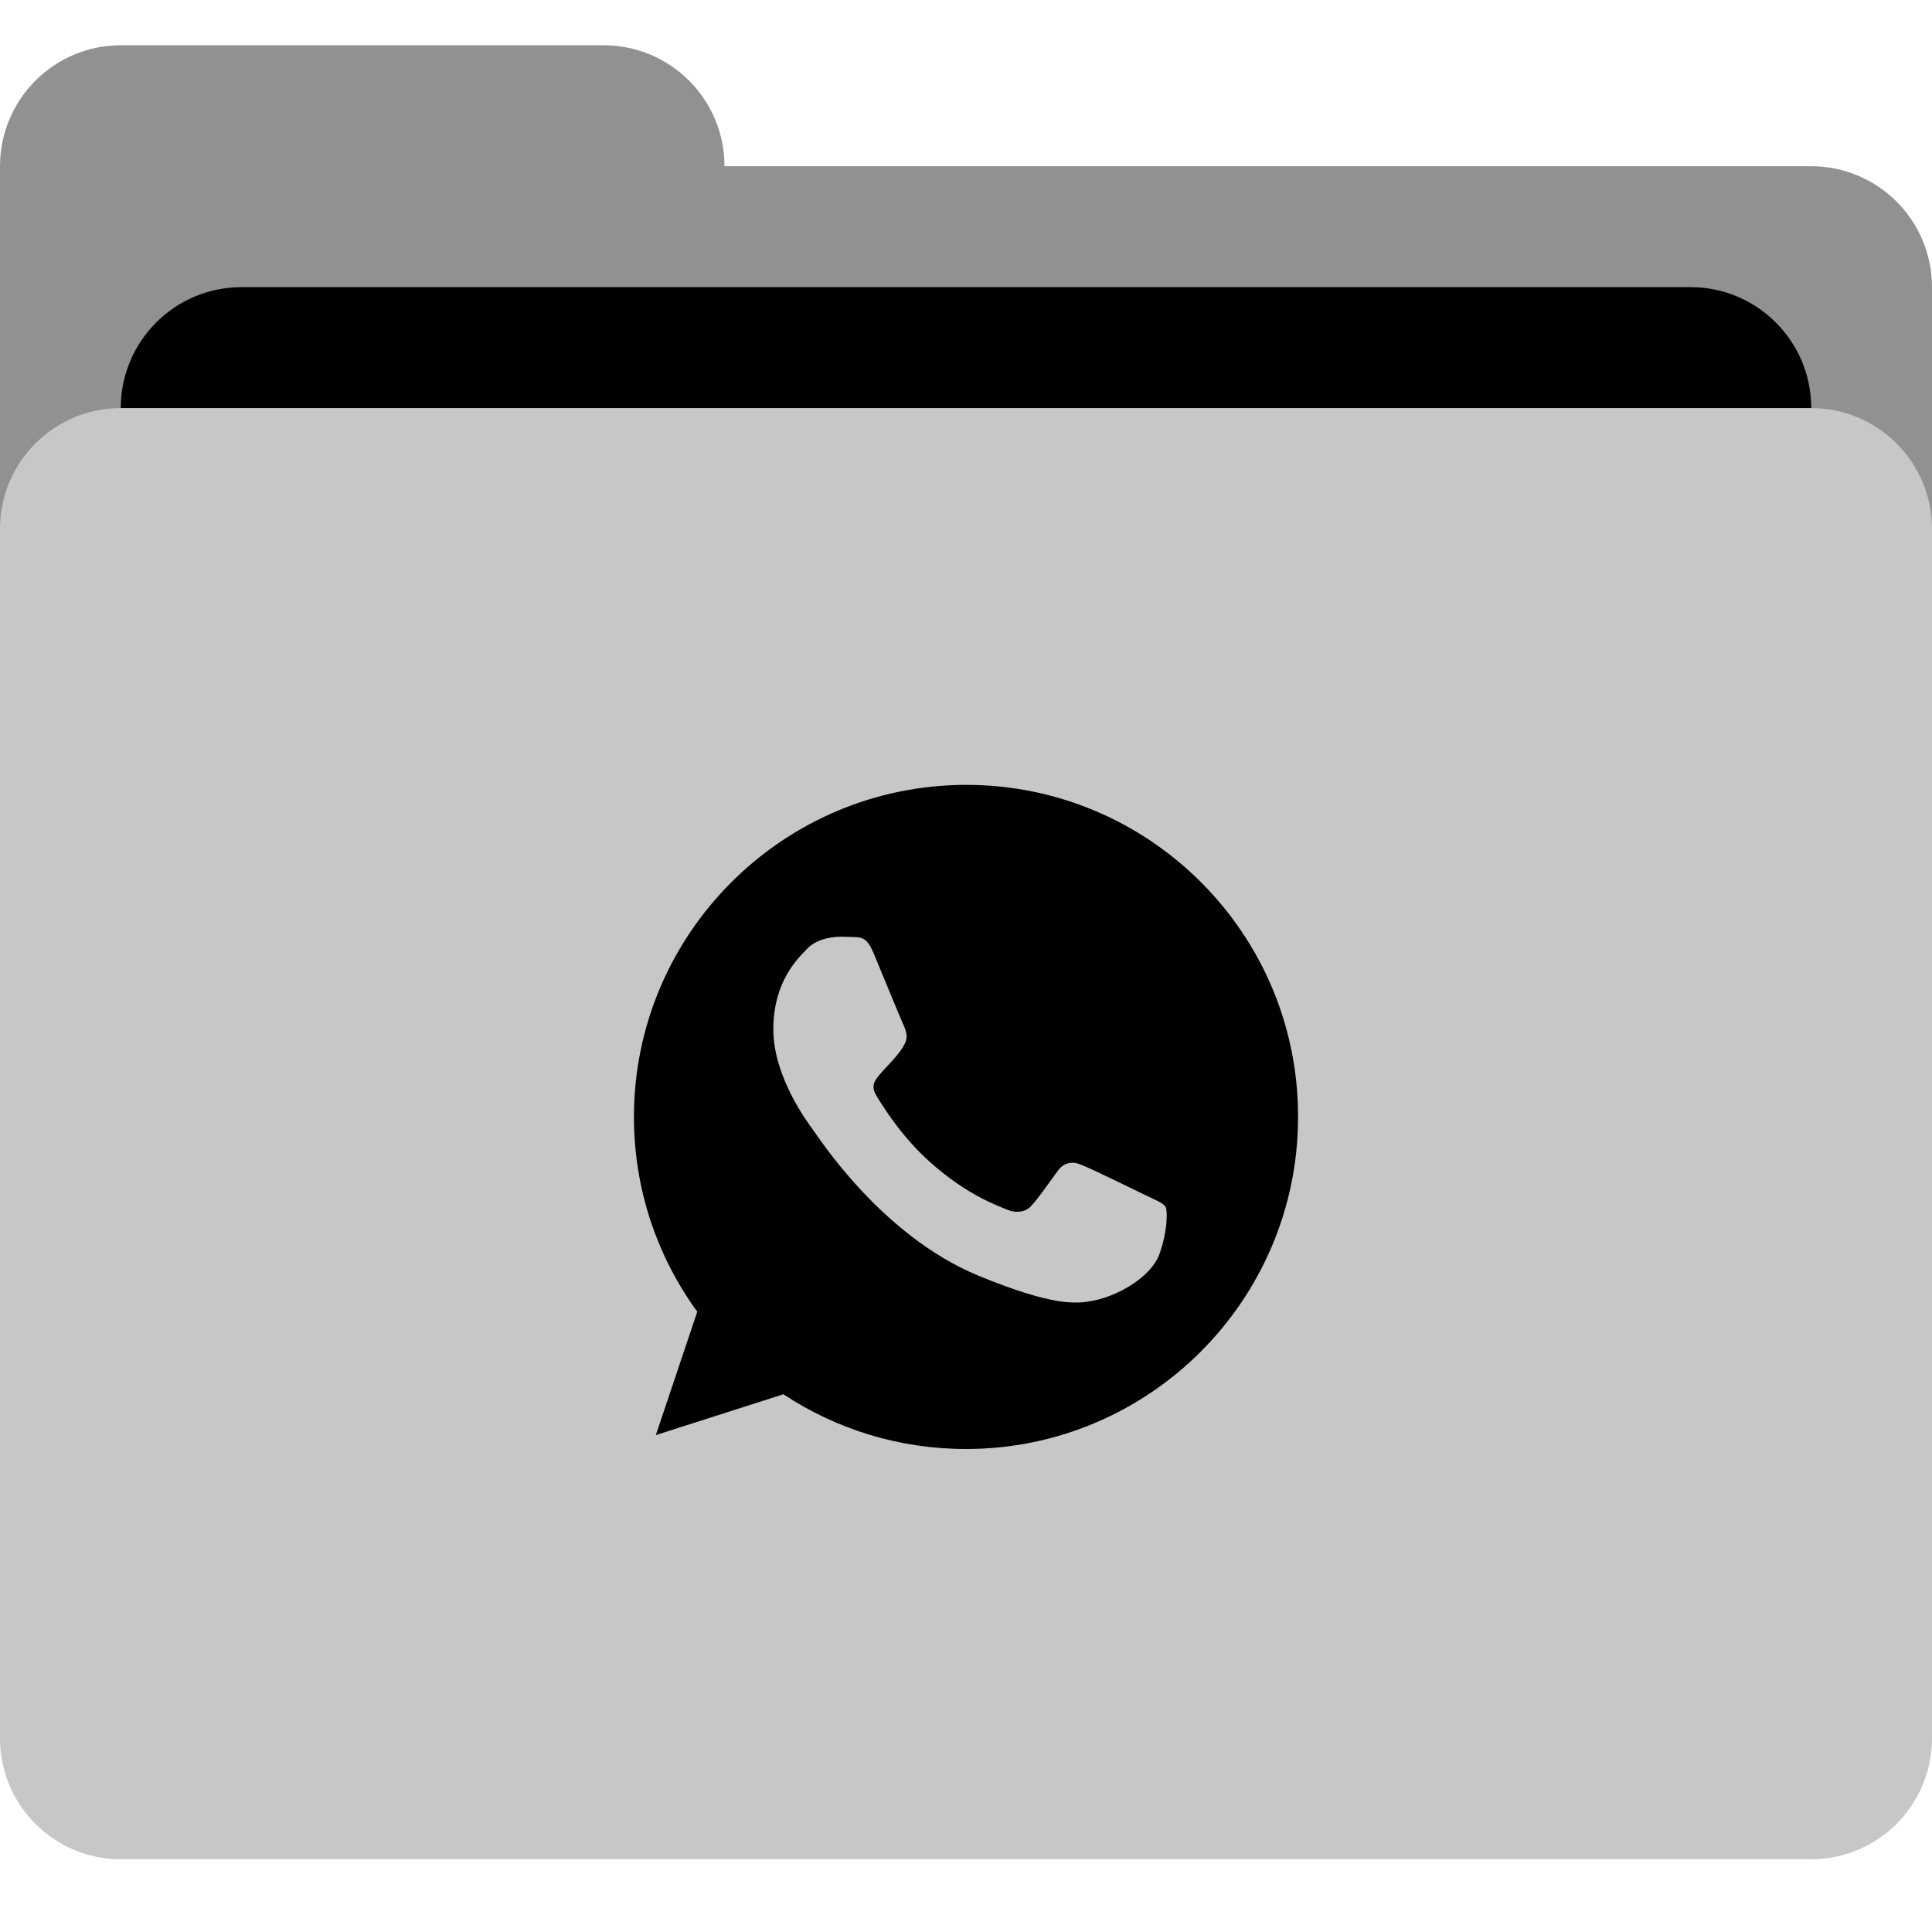
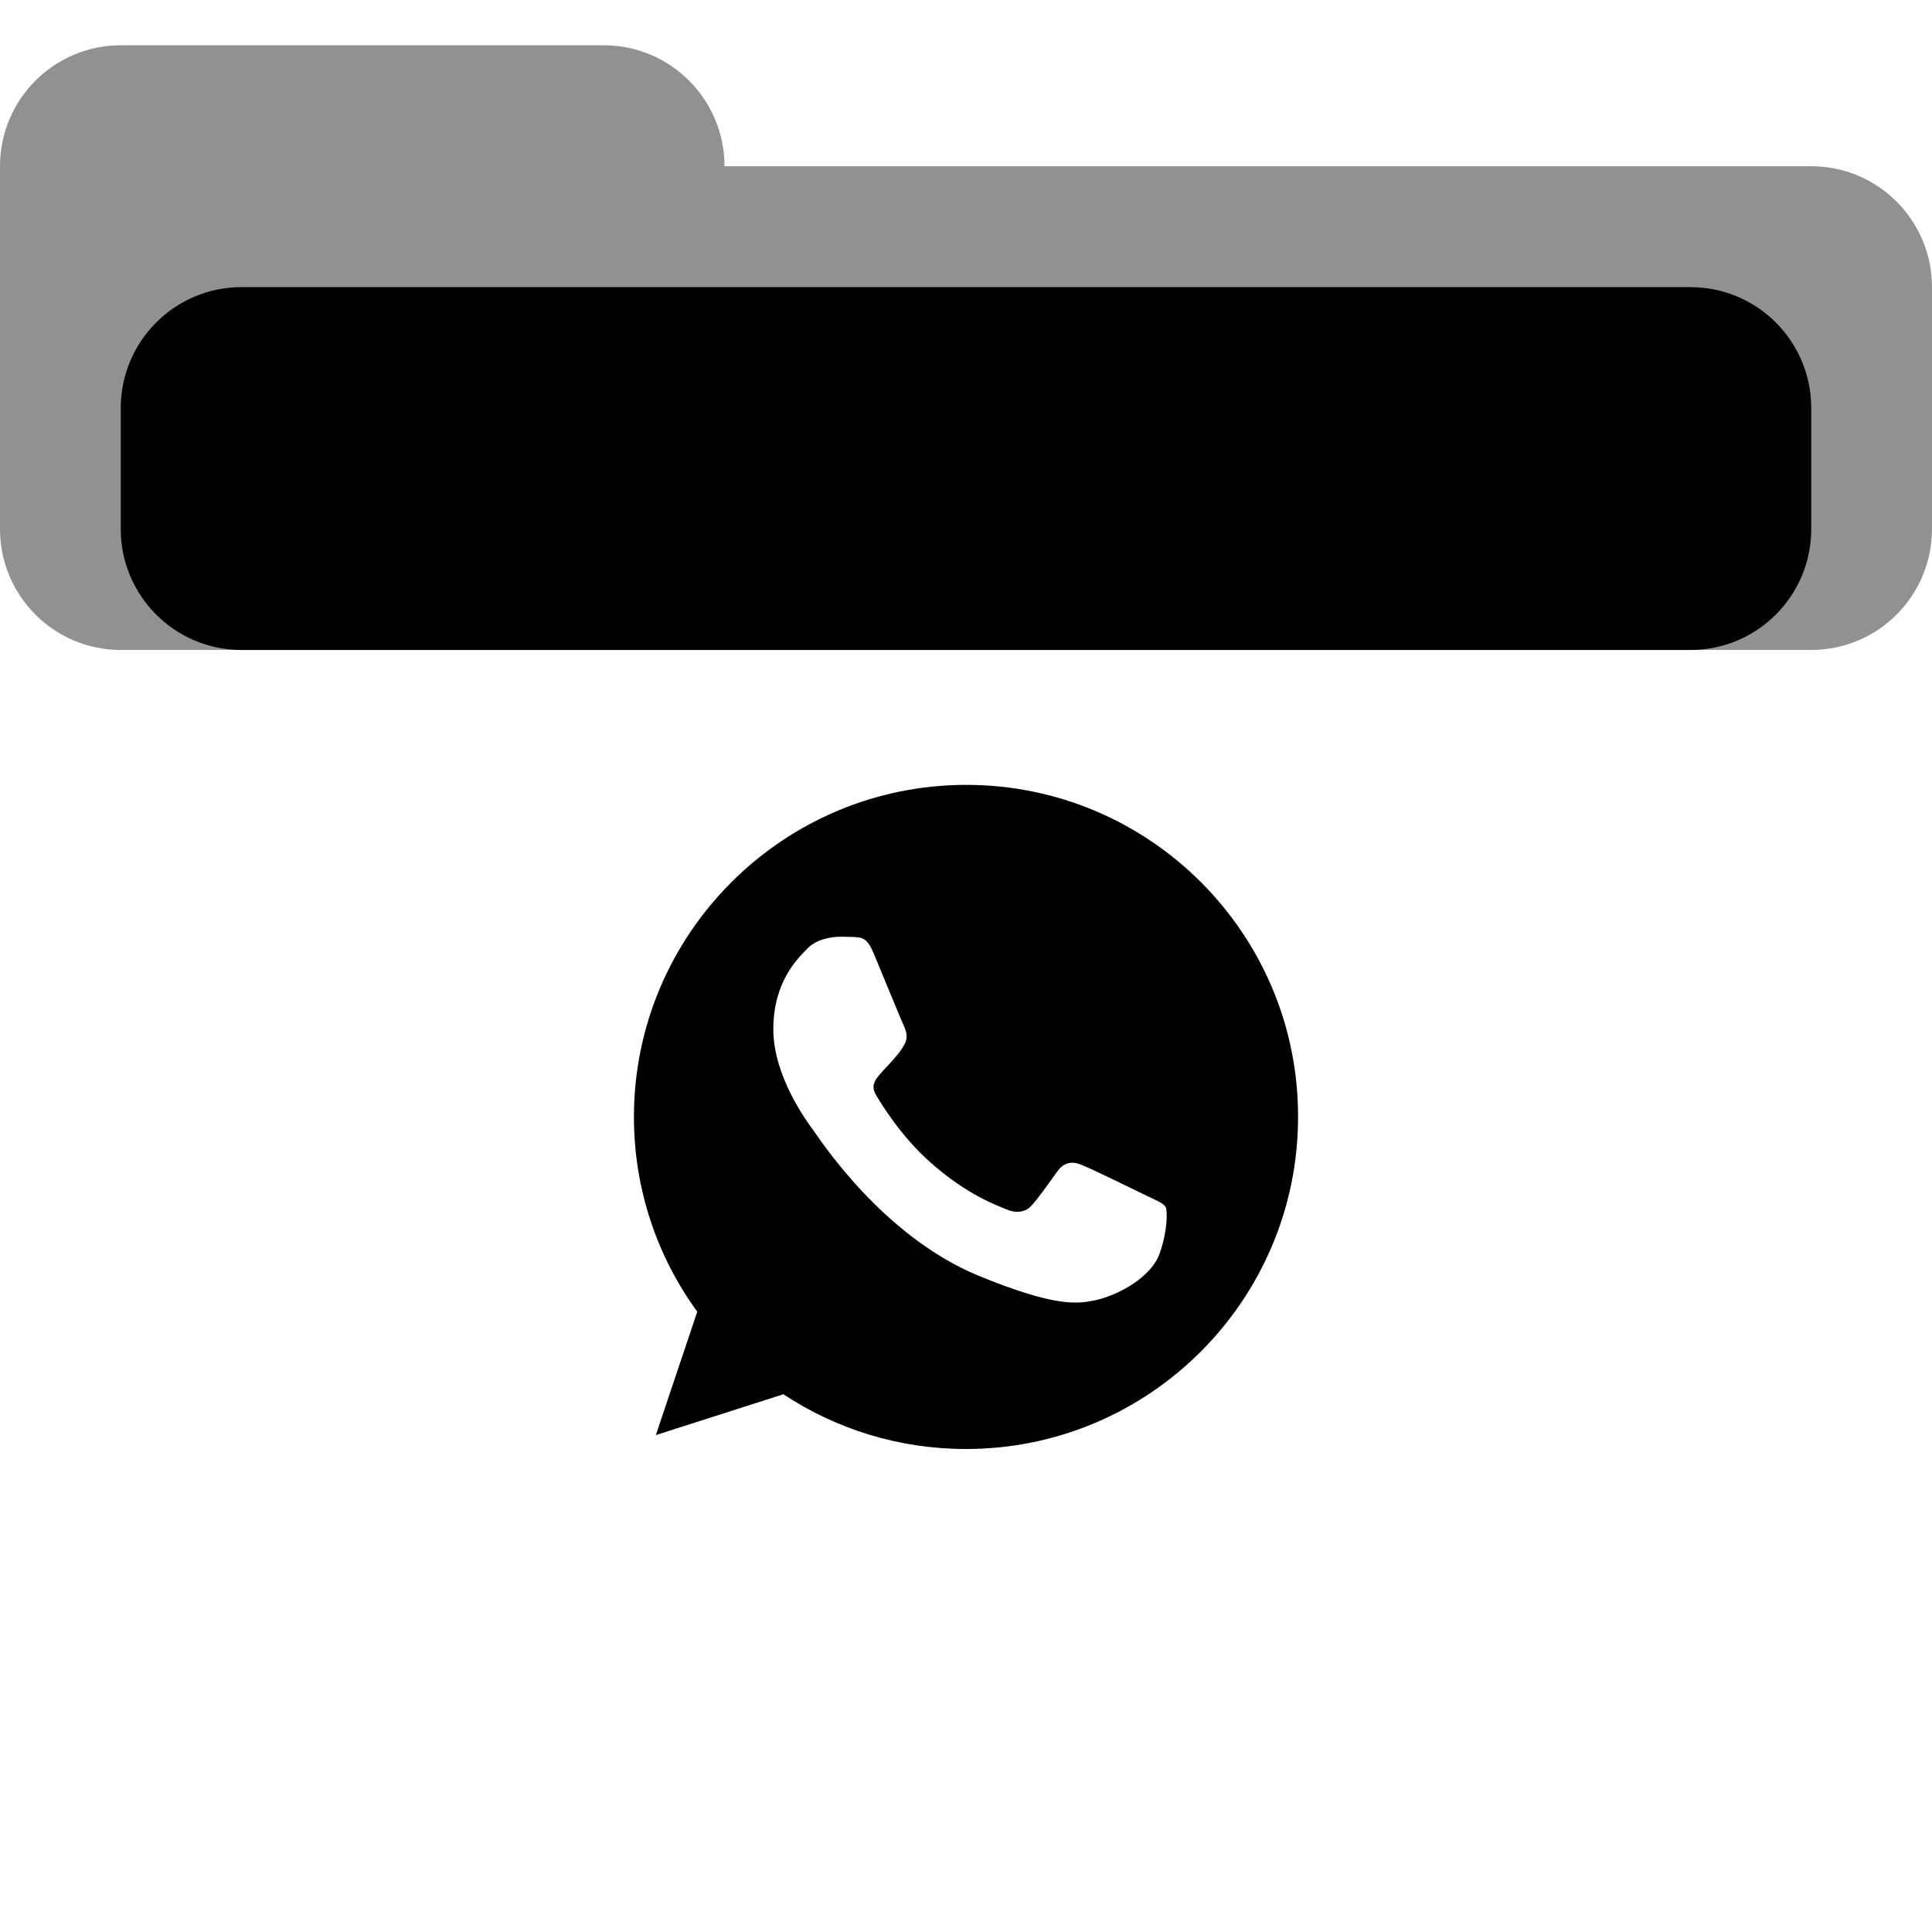
<svg xmlns="http://www.w3.org/2000/svg" height="128px" version="1.1" viewBox="0 0 128 128" width="128px">
  <title />
  <desc />
  <defs />
  <g fill="none" fill-rule="evenodd" id="Page-1" stroke="none" stroke-width="1">
    <g id="whatsapp_folder">
      <path d="M120,11.014 L48,11.014 C48,6.589 44.418,3 40,3 L8,3 C3.582,3 0,6.589 0,11.014 L0,19.024 L0,31.044 L0,35.05 C0,39.474 3.582,43.062 8,43.062 L120,43.062 C124.418,43.062 128,39.474 128,35.05 L128,19.024 C128,14.599 124.418,11.014 120,11.014 L120,11.014 Z" fill="#919191" id="Shape" />
      <path d="M112,19.024 L16,19.024 C11.582,19.024 8,22.611 8,27.038 L8,35.05 C8,39.474 11.582,43.062 16,43.062 L112,43.062 C116.418,43.062 120,39.474 120,35.05 L120,27.038 C120,22.611 116.418,19.024 112,19.024 L112,19.024 Z" fill="#000000" id="Shape" />
-       <path d="M120,27.038 L8,27.038 C3.582,27.038 0,30.625 0,35.05 L0,115.169 C0,119.594 3.582,123.181 8,123.181 L120,123.181 C124.418,123.181 128,119.594 128,115.169 L128,35.05 C128,30.625 124.418,27.038 120,27.038 L120,27.038 Z" fill="#C7C7C7" id="Shape" />
      <path d="M64.02,52 L64.02,52 L64.02,52 C51.882,52 42,61.863 42,74 C42,78.804 43.549,83.274 46.196,86.902 L43.451,95.078 L51.902,92.373 C55.373,94.667 59.529,96 64,96 C76.137,96 86,86.137 86,74 C86.02,61.863 76.157,52 64.02,52 L64.02,52 Z M76.824,83.059 C76.294,84.569 74.176,85.804 72.51,86.157 C71.353,86.392 69.863,86.588 64.804,84.51 C58.333,81.824 54.176,75.255 53.843,74.824 C53.529,74.392 51.235,71.353 51.235,68.196 C51.235,65.039 52.843,63.51 53.49,62.843 C54.02,62.294 54.902,62.059 55.745,62.059 C56.02,62.059 56.255,62.078 56.49,62.078 C57.137,62.098 57.451,62.137 57.882,63.157 C58.412,64.431 59.706,67.588 59.863,67.922 C60.02,68.255 60.176,68.686 59.961,69.118 C59.745,69.549 59.569,69.745 59.255,70.118 C58.941,70.49 58.627,70.784 58.294,71.176 C58,71.529 57.667,71.902 58.039,72.549 C58.412,73.176 59.706,75.294 61.608,76.98 C64.059,79.176 66.059,79.863 66.765,80.157 C67.294,80.373 67.922,80.333 68.314,79.902 C68.804,79.373 69.412,78.49 70.039,77.627 C70.471,77 71.039,76.922 71.608,77.157 C72.196,77.373 75.353,78.922 76,79.235 C76.647,79.549 77.078,79.706 77.235,79.98 C77.353,80.294 77.353,81.569 76.824,83.059 L76.824,83.059 Z" fill="#000000" id="Shape" />
    </g>
  </g>
</svg>